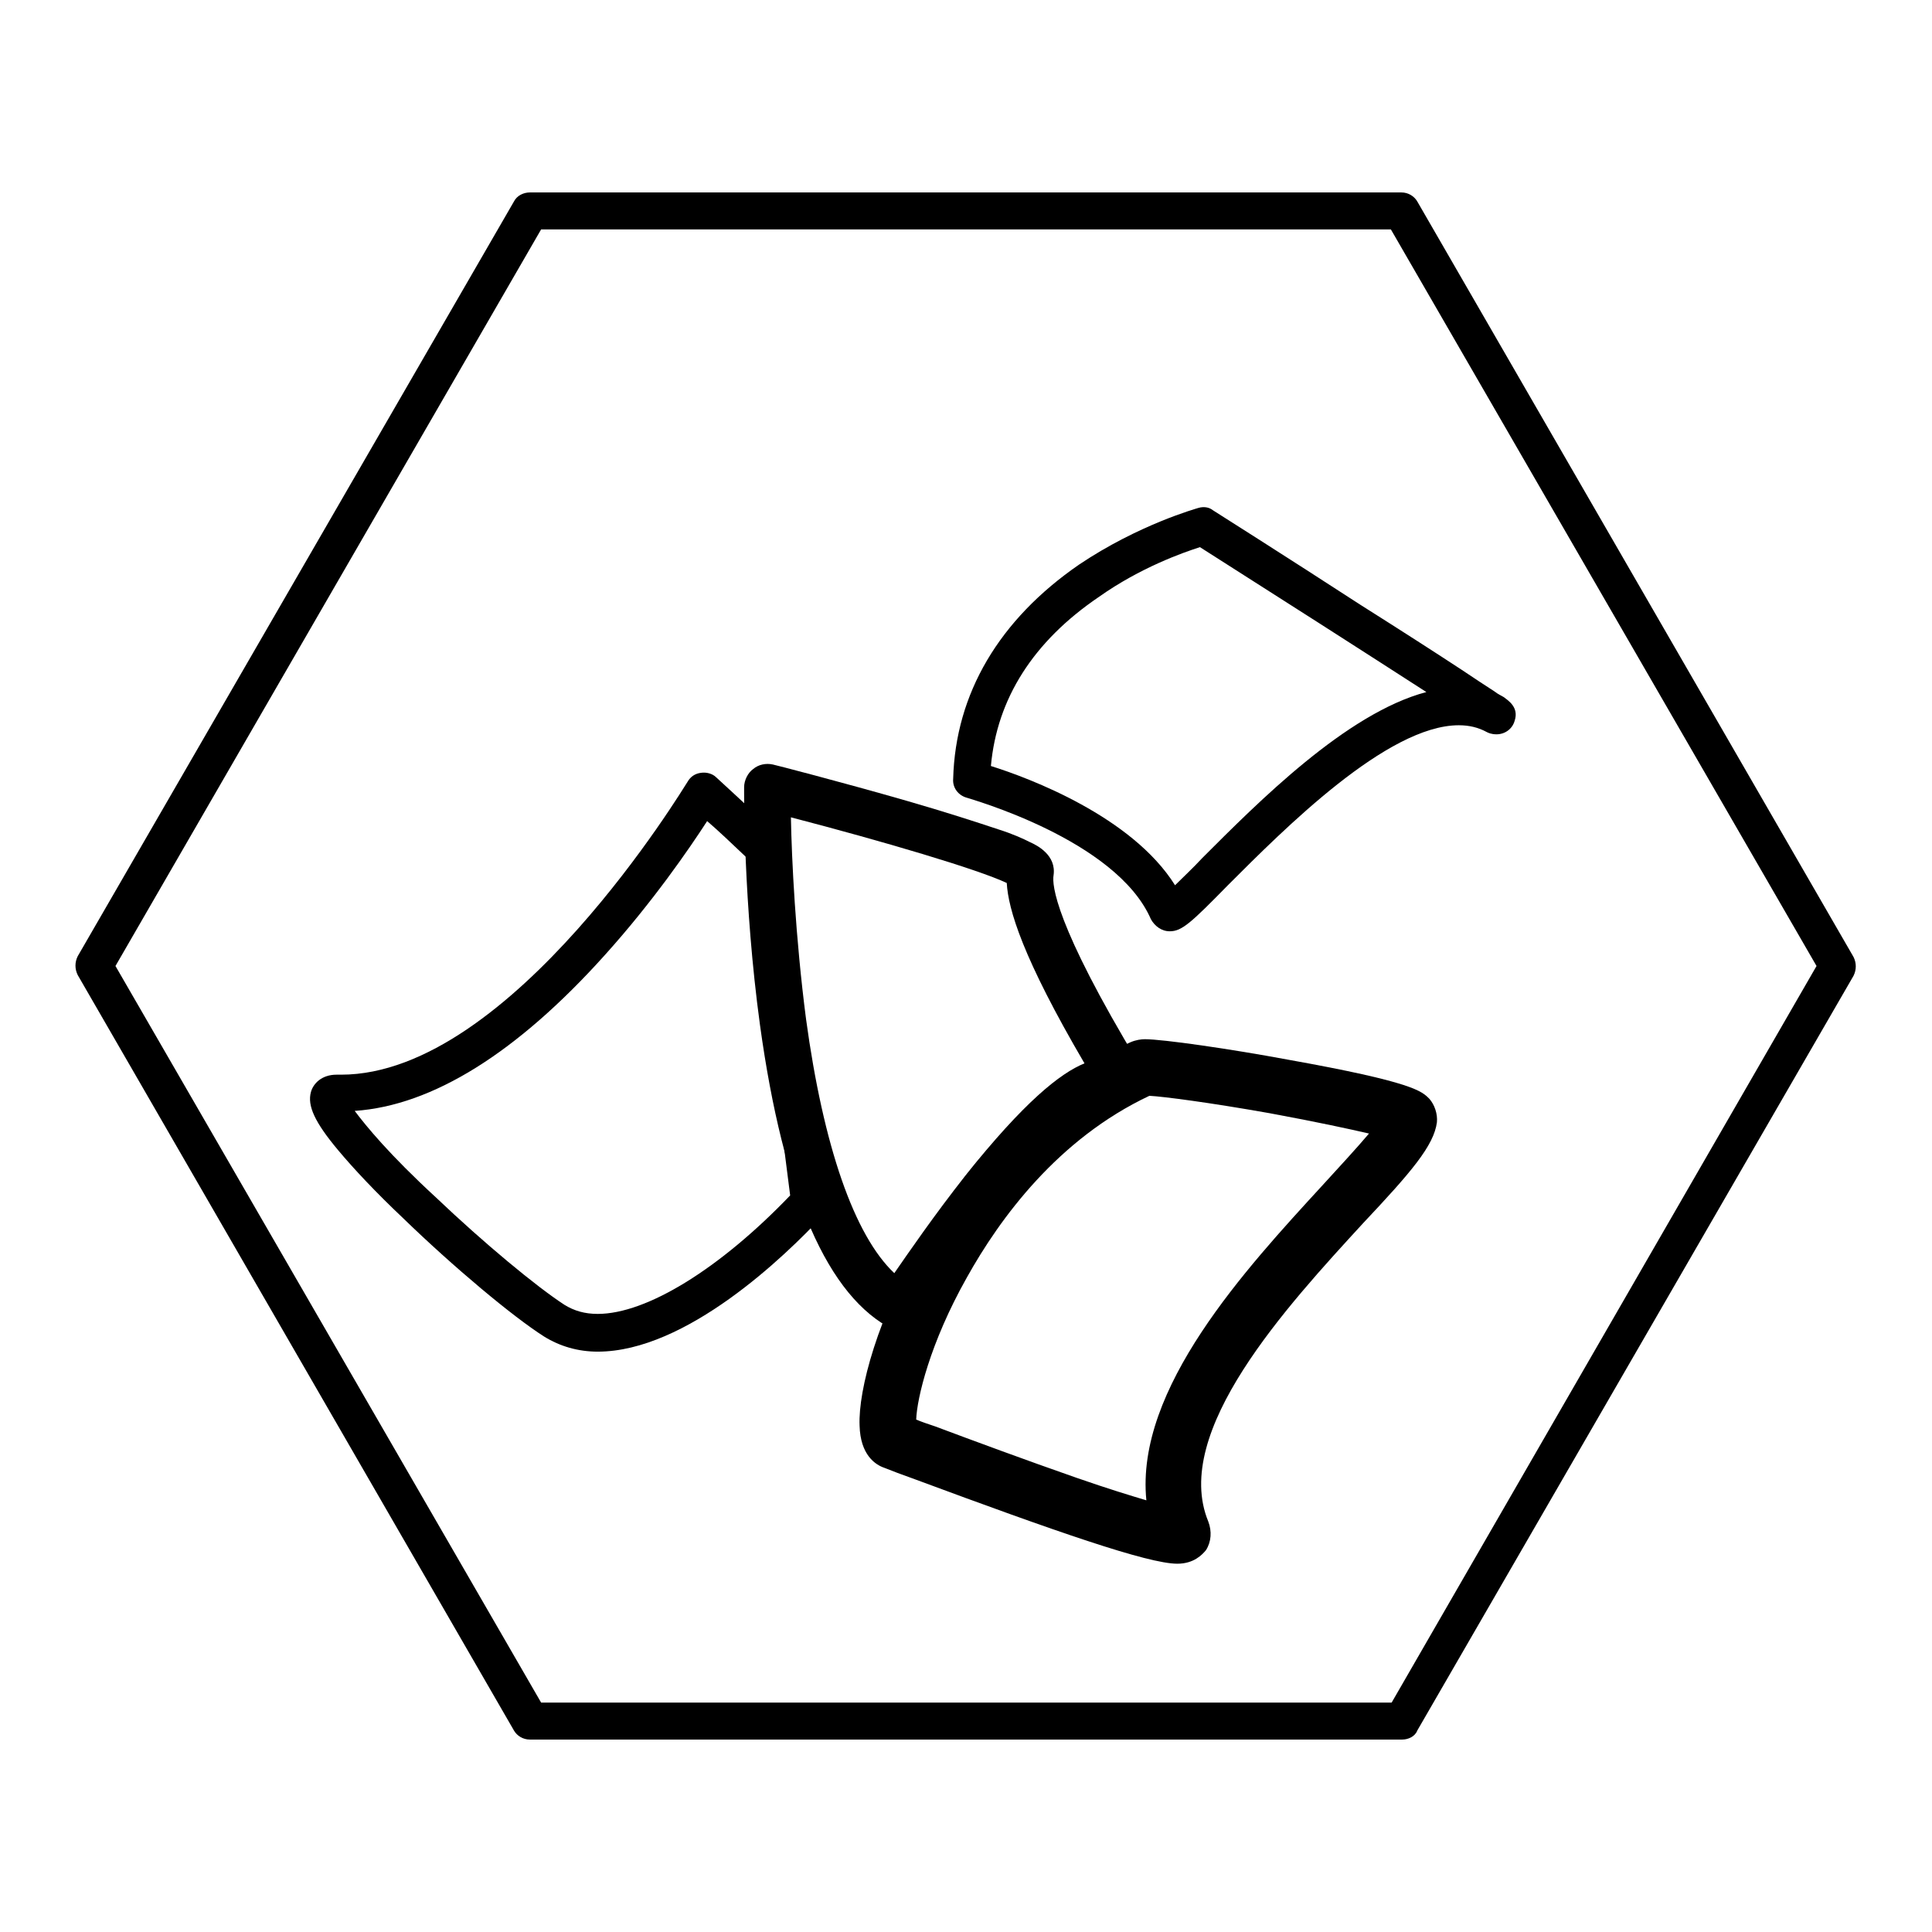
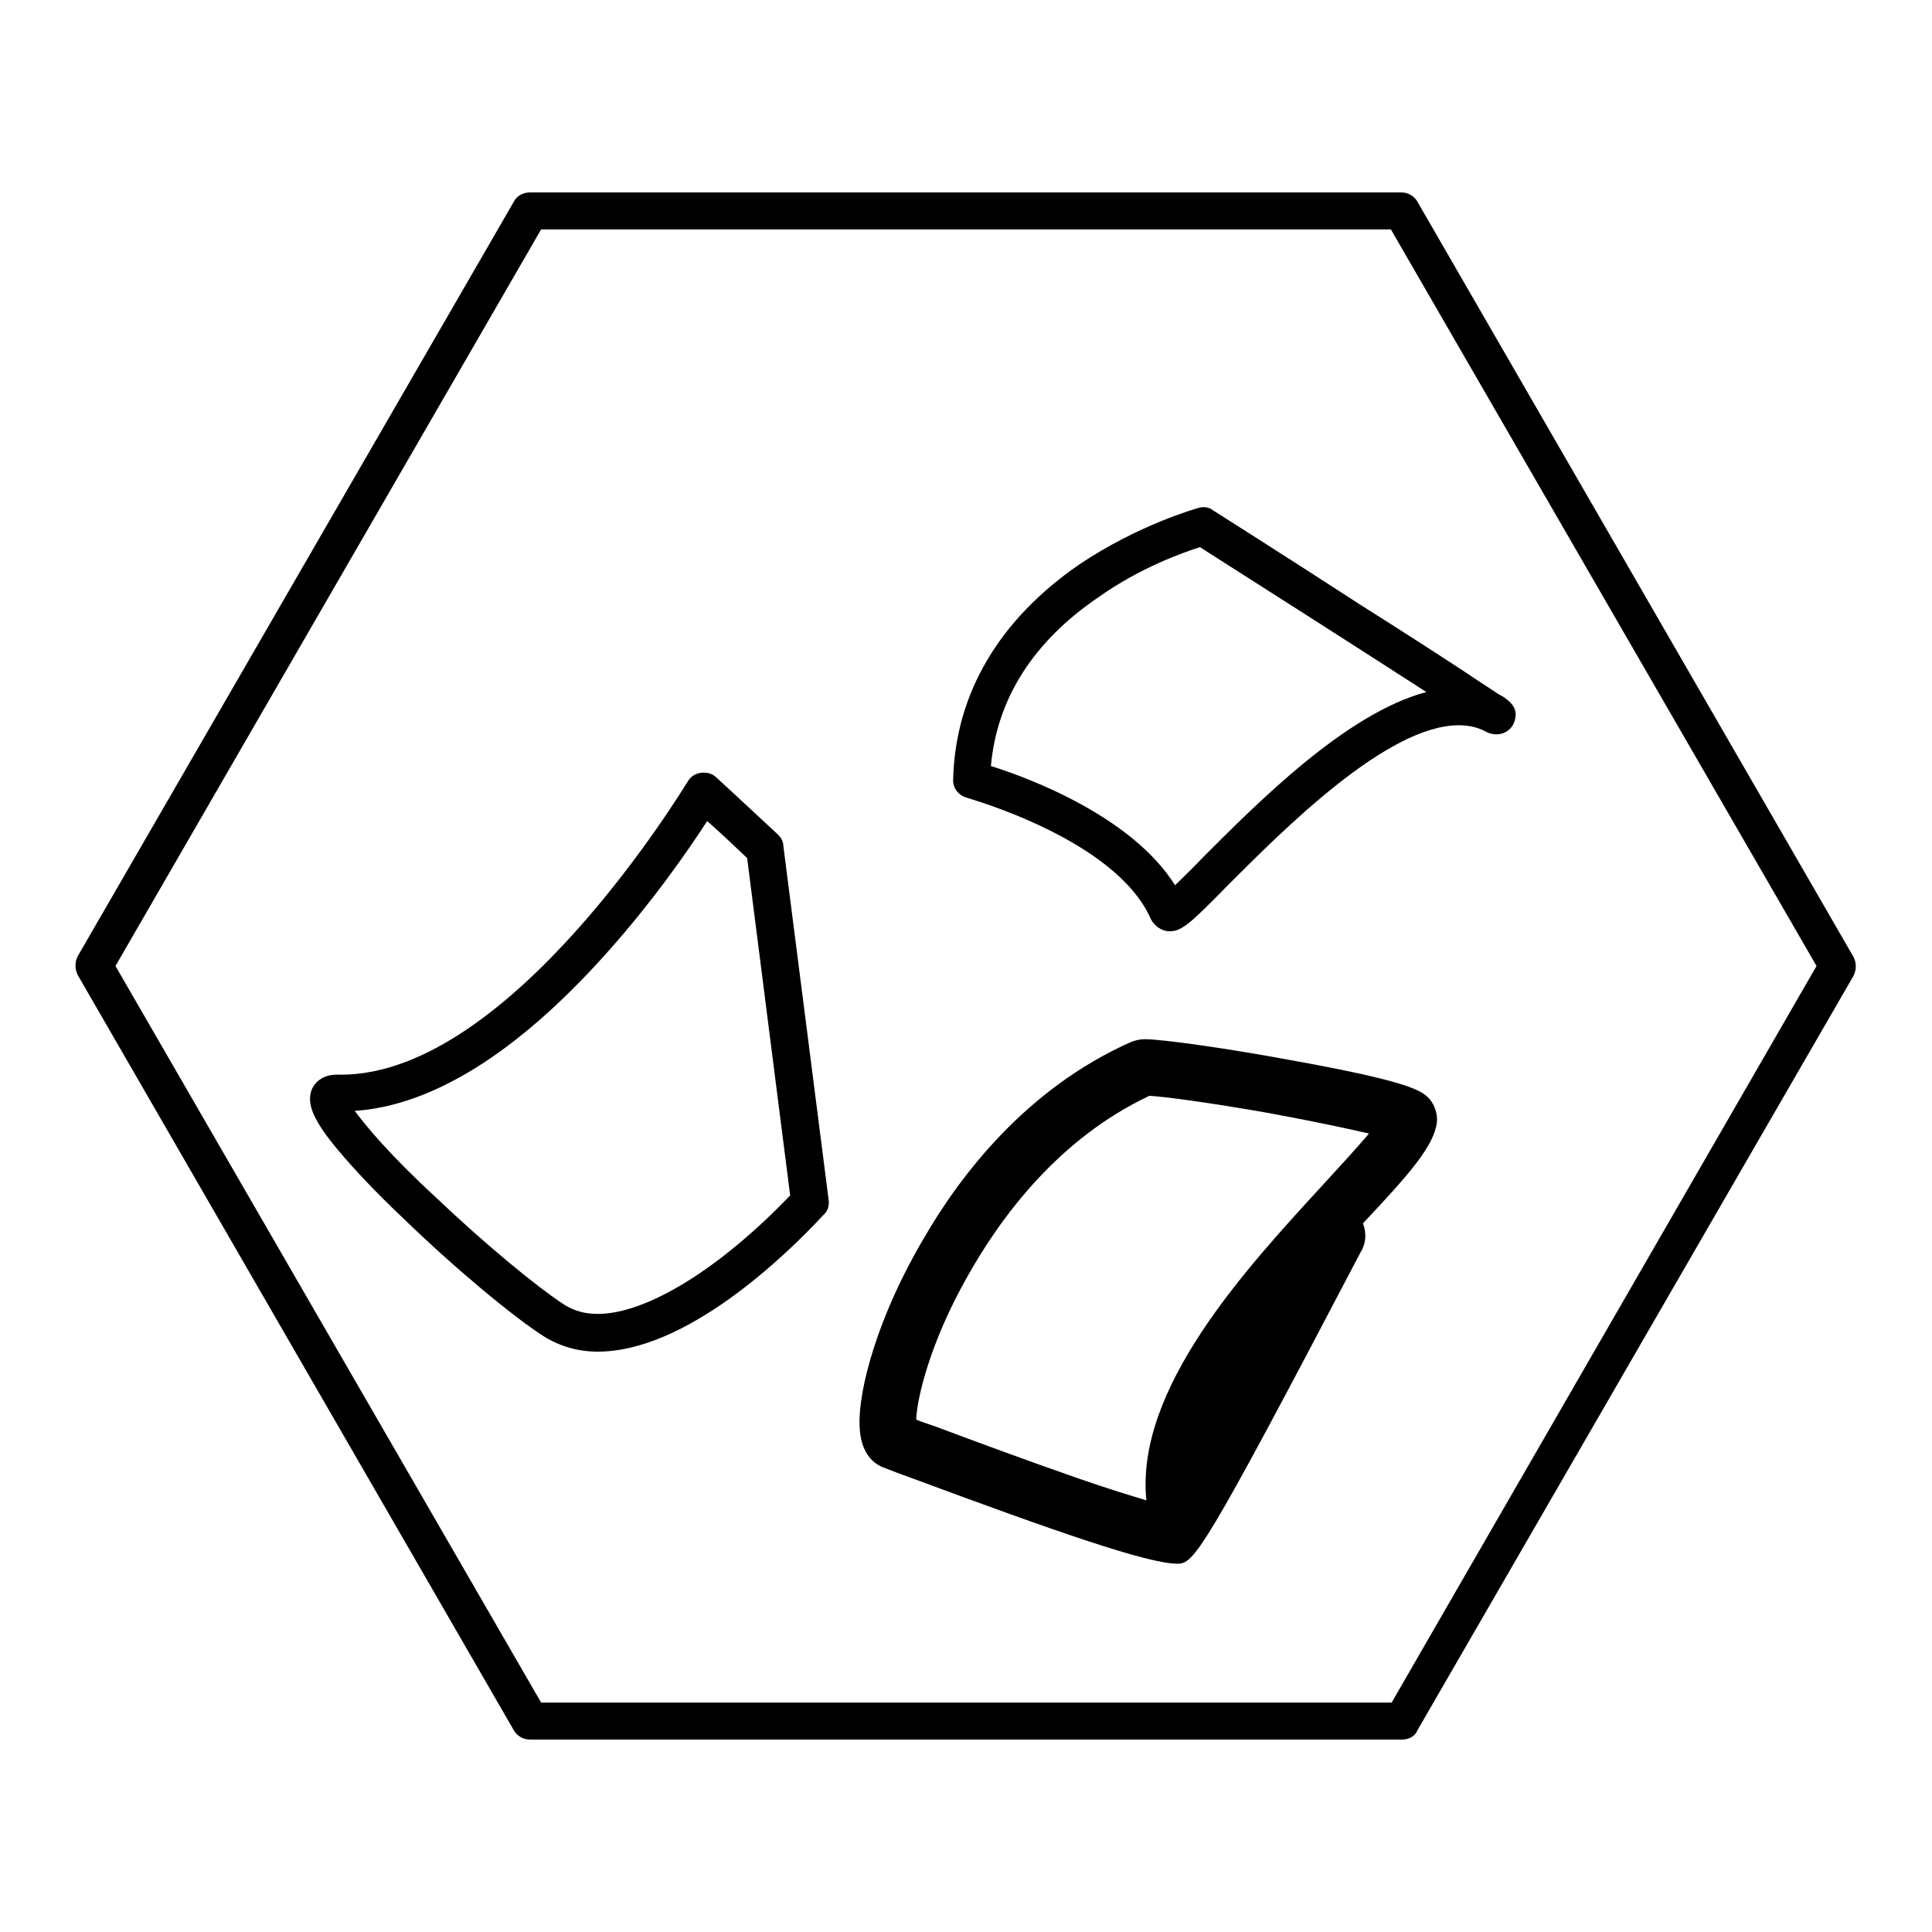
<svg xmlns="http://www.w3.org/2000/svg" version="1.1" x="0px" y="0px" viewBox="0 0 256 256" enable-background="new 0 0 256 256" xml:space="preserve">
  <g>
    <g>
-       <path fill="#000000" d="M153.7,39.4" />
      <path fill="#000000" d="M161.5,97.1" />
      <path fill="#000000" d="M174.1,117.2" />
      <path fill="#000000" d="M104.6,75.3" />
-       <path fill="#000000" d="M151.5,64.9" />
      <path fill="#000000" d="M79.2,179.1c-2.6,0-5-0.7-7.1-2c-4.1-2.6-12-9.2-18.7-15.7c-3.6-3.4-6.6-6.6-8.6-9c-3.1-3.7-4.1-5.9-3.6-7.7c0.3-1.1,1.4-2.3,3.4-2.3c0,0,0.1,0,0.1,0c0.2,0,0.3,0,0.5,0c22.6,0,45.6-38.4,45.9-38.8c0.4-0.7,1-1.1,1.8-1.2c0.7-0.1,1.5,0.1,2,0.6c0,0,3.6,3.3,8.2,7.6c0.4,0.4,0.7,0.9,0.7,1.5l6,46.9c0.1,0.7-0.1,1.5-0.7,2C104,166.5,90.9,179.1,79.2,179.1z M47,147.2c1.5,2,4.6,5.8,10.8,11.5c6.3,6,13.3,11.8,17,14.2c1.3,0.8,2.7,1.2,4.4,1.2c6.5,0,16.2-6,25.5-15.7L99,113.7c-2.1-2-3.9-3.7-5.3-4.9c-2.4,3.7-7.2,10.7-13.6,17.8C68.5,139.5,57.3,146.5,47,147.2z" />
      <path fill="#000000" d="M155,123.4L155,123.4c-1.1,0-2-0.7-2.5-1.6c-4.6-10.6-24.2-16-24.4-16.1c-1.1-0.3-1.9-1.3-1.8-2.5c0.3-11.3,6.1-21.1,16.7-28.4c7.9-5.3,15.5-7.4,15.8-7.5c0.7-0.2,1.4-0.1,1.9,0.3c0,0,9.8,6.2,19.5,12.5c5.7,3.6,10.2,6.5,13.4,8.6c1.8,1.2,3.3,2.2,4.4,2.9c0.5,0.4,1,0.6,1.3,0.8c0.5,0.4,2,1.3,1.4,3.1c-0.3,1.1-1.3,1.8-2.4,1.8c-0.7,0-1.1-0.2-1.3-0.3c-1.1-0.6-2.3-0.9-3.7-0.9c-9.5,0-23.2,13.8-30.6,21.2C157.8,122.3,156.6,123.4,155,123.4z M131.3,101.5c5.1,1.6,18.7,6.7,24.4,15.8c1-1,2.4-2.3,3.6-3.6c7.4-7.4,19.1-19.2,29.7-22c-7.9-5.1-20.4-13.1-30-19.2c-2.2,0.7-7.9,2.7-13.4,6.6C136.9,85,132.1,92.6,131.3,101.5z" />
-       <path fill="#000000" d="M119.8,176.5c-0.5,0-0.9-0.1-1.4-0.3c-8.7-4.3-14.6-17.9-17.7-40.4c-2.2-16.1-2.1-30.9-2.1-31.5c0-0.9,0.5-1.9,1.2-2.4c0.7-0.6,1.7-0.8,2.6-0.6c0.1,0,9,2.3,17.7,4.8c5.2,1.5,9.2,2.8,12.2,3.8c1.9,0.6,3.2,1.2,4.2,1.7c0.9,0.4,3.5,1.7,3.1,4.4c-0.2,1.2,0.1,6.4,11.4,25.1c0.8,1.4,0.5,3.3-0.9,4.2l-0.8,0.6c-0.7,0.5-1.5,0.6-2.3,0.5c-0.4,0-4,0.4-14.2,13.3c-4.6,5.8-8.6,11.7-9.8,13.6l0,0.4c-0.1,1-0.7,2-1.5,2.5C120.9,176.3,120.3,176.5,119.8,176.5z M104.8,108.3c0.1,5.5,0.6,15.9,2,26.7c2.3,16.9,6.4,28.7,11.7,33.7c1.8-2.6,5.3-7.7,9.4-12.9c7.8-9.8,12.6-13.6,15.8-14.9c-8.2-14-10.1-20.4-10.3-23.9C129.6,115.2,117.1,111.5,104.8,108.3z" />
-       <path fill="#000000" d="M156,207.2c-3.9,0-16.2-4.3-34.8-11.2c-1.7-0.6-3-1.1-4-1.5c-1.2-0.4-3.2-1.7-3.3-5.6c-0.2-4.7,2.4-14.5,8.5-24.8c4.9-8.5,13.7-19.9,27.4-26c0.7-0.3,1.4-0.4,1.9-0.4c2.4,0,11.4,1.3,18.9,2.7c16.8,3,17.8,4.2,18.8,5.2c0.7,0.8,1.1,2,1,3.1c-0.4,3.1-3.4,6.6-9.8,13.4c-10.1,11-25.4,27.6-20.5,39.5c0.5,1.3,0.4,2.7-0.3,3.8C159.3,206,158.2,207.2,156,207.2z M121.4,188.1c0.7,0.3,1.6,0.6,2.5,0.9c4.8,1.8,12.1,4.5,18.7,6.8c4.3,1.5,7.3,2.4,9.3,3c-1.5-14.8,13.2-30.7,23.3-41.7c2.1-2.3,4.6-5,6.2-6.9c-2.6-0.6-6.7-1.5-13.2-2.7c-7.9-1.4-14-2.2-15.9-2.3c-12.1,5.7-19.8,16.2-24.2,24.1C123.2,178,121.5,185.3,121.4,188.1z" />
+       <path fill="#000000" d="M156,207.2c-3.9,0-16.2-4.3-34.8-11.2c-1.7-0.6-3-1.1-4-1.5c-1.2-0.4-3.2-1.7-3.3-5.6c-0.2-4.7,2.4-14.5,8.5-24.8c4.9-8.5,13.7-19.9,27.4-26c0.7-0.3,1.4-0.4,1.9-0.4c2.4,0,11.4,1.3,18.9,2.7c16.8,3,17.8,4.2,18.8,5.2c0.7,0.8,1.1,2,1,3.1c-0.4,3.1-3.4,6.6-9.8,13.4c0.5,1.3,0.4,2.7-0.3,3.8C159.3,206,158.2,207.2,156,207.2z M121.4,188.1c0.7,0.3,1.6,0.6,2.5,0.9c4.8,1.8,12.1,4.5,18.7,6.8c4.3,1.5,7.3,2.4,9.3,3c-1.5-14.8,13.2-30.7,23.3-41.7c2.1-2.3,4.6-5,6.2-6.9c-2.6-0.6-6.7-1.5-13.2-2.7c-7.9-1.4-14-2.2-15.9-2.3c-12.1,5.7-19.8,16.2-24.2,24.1C123.2,178,121.5,185.3,121.4,188.1z" />
      <path fill="#000000" d="M185.8,230.5H70.2c-0.9,0-1.7-0.5-2.1-1.2L10.3,129.2c-0.4-0.8-0.4-1.7,0-2.5l57.8-100c0.4-0.8,1.3-1.2,2.1-1.2h115.5c0.9,0,1.7,0.5,2.1,1.2l57.8,100.1c0.4,0.8,0.4,1.7,0,2.5l-57.8,100C187.5,230.1,186.6,230.5,185.8,230.5z M71.7,225.6h112.7l56.3-97.6l-56.4-97.6H71.7L15.3,128L71.7,225.6z" />
    </g>
  </g>
</svg>